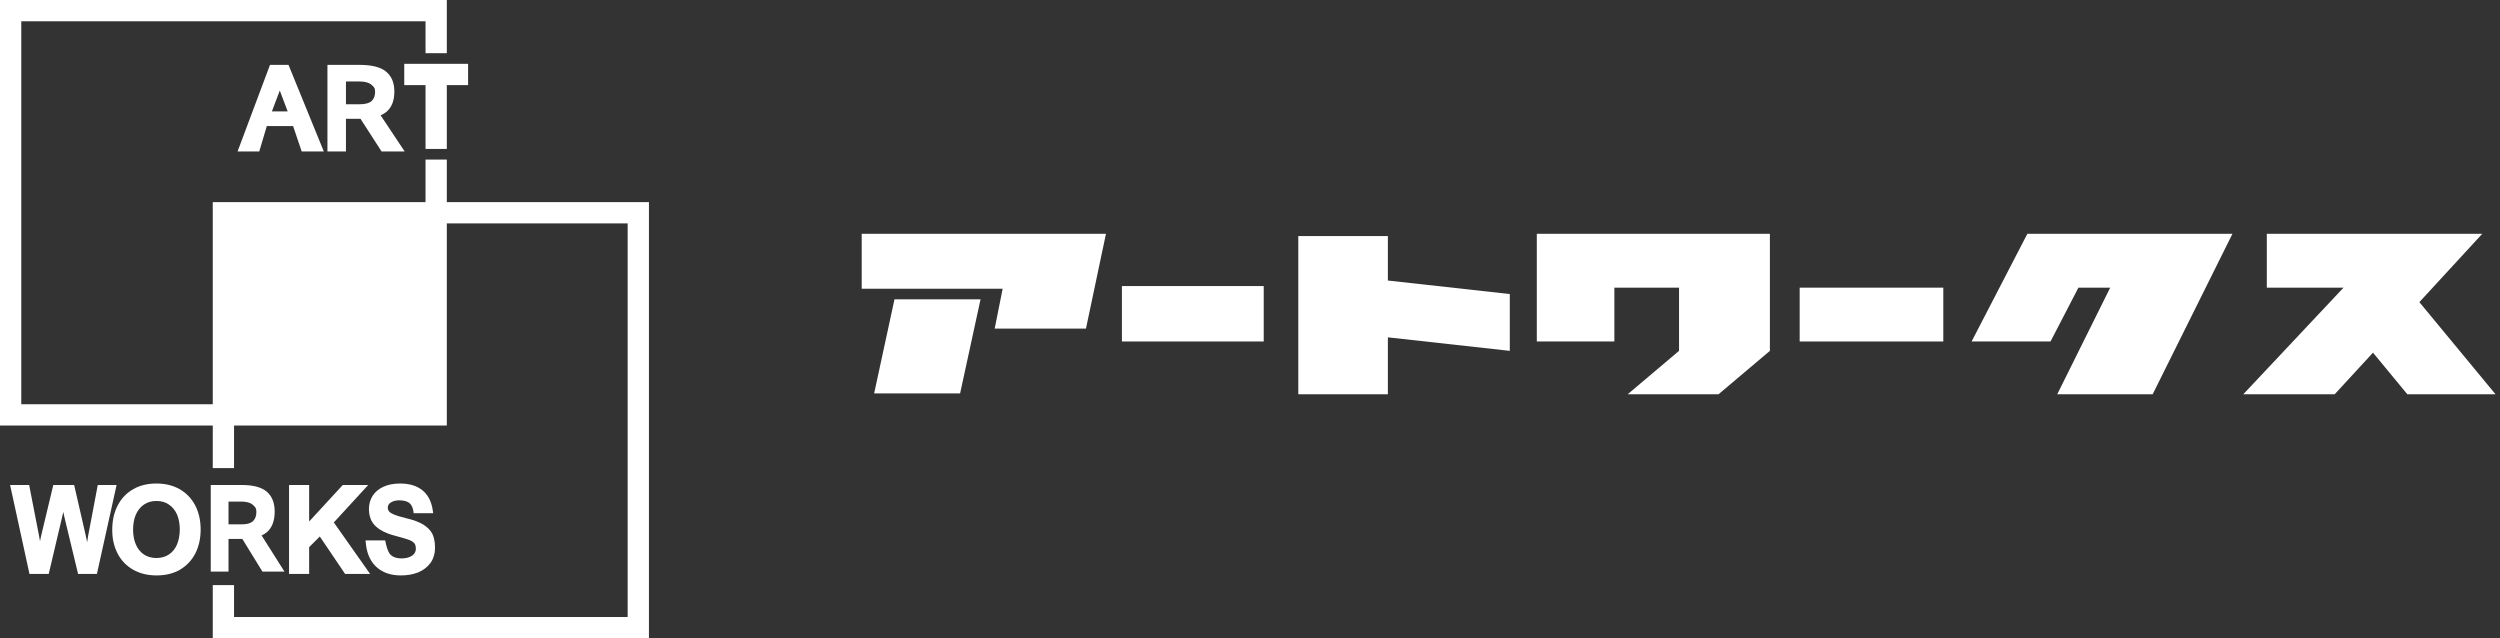
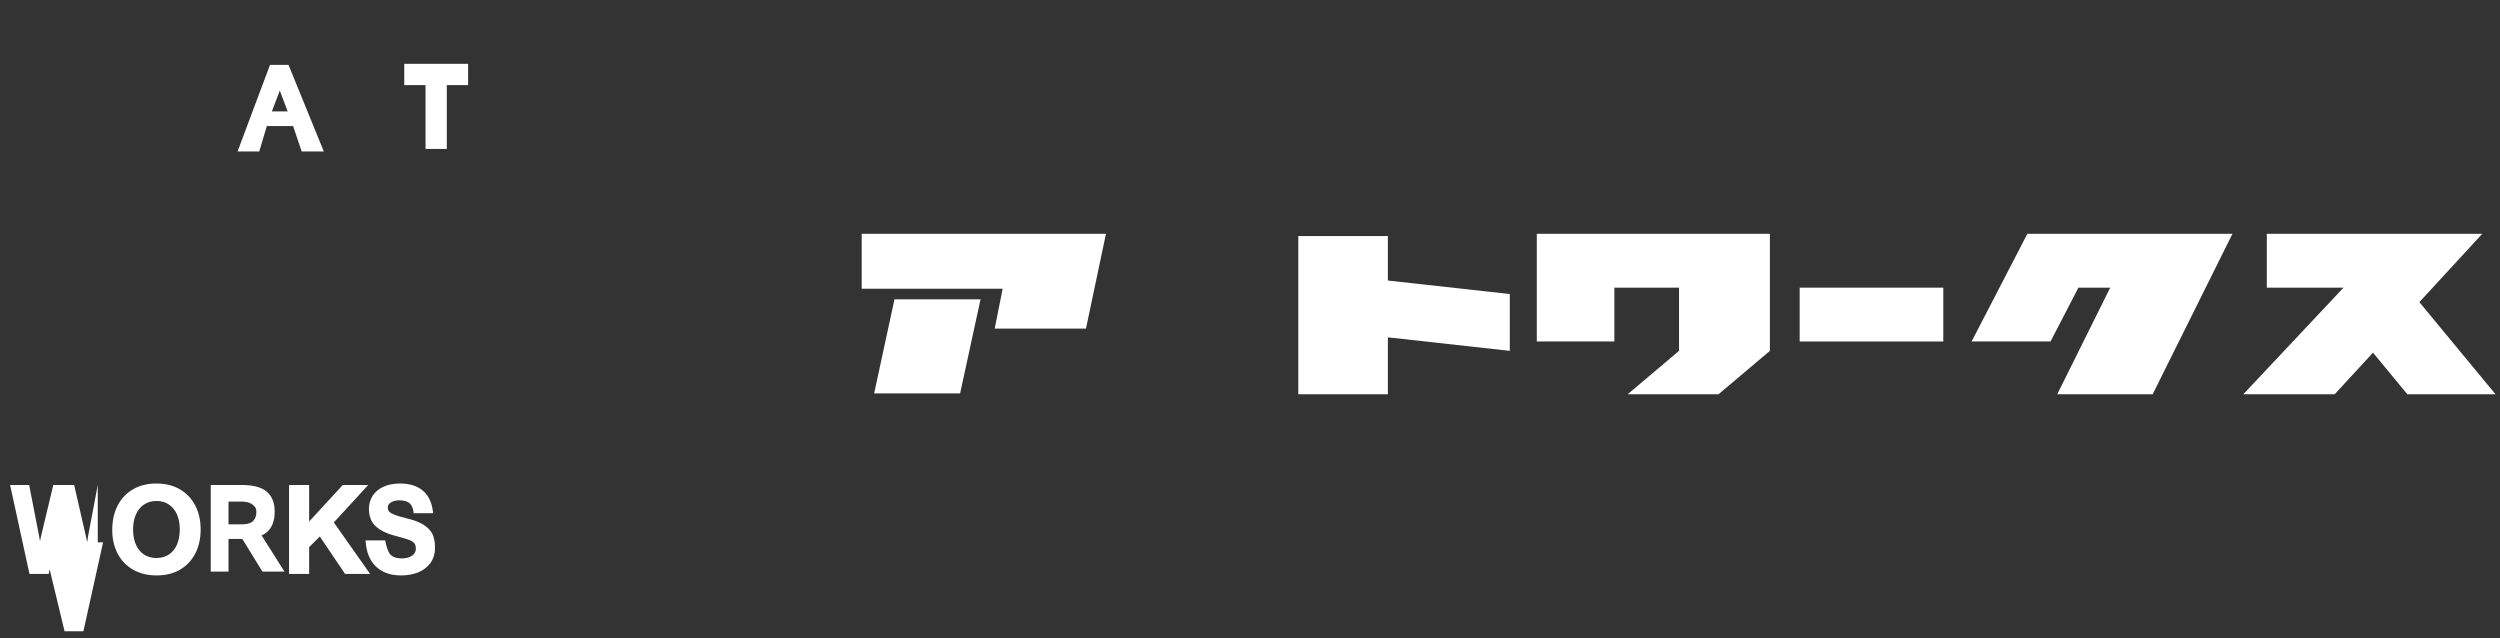
<svg xmlns="http://www.w3.org/2000/svg" version="1.1" id="レイヤー_1" x="0px" y="0px" width="235px" height="60px" viewBox="0 0 235 60" enable-background="new 0 0 235 60" xml:space="preserve">
  <rect x="0" y="0" width="235" height="60" fill="#333333" stroke="none" />
  <g>
    <polygon fill-rule="evenodd" clip-rule="evenodd" fill="#FFFFFF" points="42,8 42,14 40,14 40,8 38,8 38,6 44,6 44,8  " />
    <path fill-rule="evenodd" clip-rule="evenodd" fill="#FFFFFF" d="M25.56,10.47h1.48L26.3,8.51L25.56,10.47z M28.36,14.24   l-0.81-2.39h-2.47l-0.71,2.39h-2.04l3.05-8.14h1.74l3.32,8.14H28.36z" />
-     <path fill-rule="evenodd" clip-rule="evenodd" fill="#FFFFFF" d="M32.52,7.66h1.29c0.5,0,0.86,0.1,1.1,0.3   c0.23,0.2,0.35,0.3,0.35,0.67c0,0.38-0.11,0.67-0.33,0.87c-0.22,0.2-0.6,0.3-1.12,0.3h-1.29V7.66z M38.04,14.24l-2.26-3.4   c0.18-0.08,0.36-0.18,0.5-0.29c0.53-0.42,0.79-1.07,0.79-1.94c0-0.83-0.26-1.45-0.78-1.88c-0.52-0.42-1.34-0.63-2.45-0.63h-3.06   v8.14h1.74v-3.07h1.32h0.05l1.98,3.07H38.04z" />
    <g>
-       <path fill="#FFFFFF" d="M9.19,45.59l-0.9,4.75l-0.1,0.631c-0.05-0.23-0.09-0.441-0.13-0.631l-1.09-4.75H5.01l-1.13,4.721    l-0.12,0.56l-0.1-0.56L2.74,45.59H0.95l1.82,8.36h1.81l1.27-5.39l0.1-0.44l0.1,0.47l1.29,5.36h1.77l1.85-8.36H9.19z" />
+       <path fill="#FFFFFF" d="M9.19,45.59l-0.9,4.75l-0.1,0.631c-0.05-0.23-0.09-0.441-0.13-0.631l-1.09-4.75H5.01l-1.13,4.721    l-0.12,0.56l-0.1-0.56L2.74,45.59H0.95l1.82,8.36h1.81l0.1-0.44l0.1,0.47l1.29,5.36h1.77l1.85-8.36H9.19z" />
      <path fill-rule="evenodd" clip-rule="evenodd" fill="#FFFFFF" d="M16.64,51.18c-0.17,0.4-0.43,0.721-0.76,0.94    c-0.66,0.45-1.71,0.44-2.36,0c-0.33-0.229-0.58-0.54-0.75-0.94c-0.18-0.41-0.26-0.88-0.26-1.41c0-0.52,0.09-1,0.26-1.399    c0.18-0.399,0.43-0.72,0.76-0.94c0.33-0.229,0.72-0.34,1.17-0.34c0.46,0,0.86,0.11,1.18,0.34c0.33,0.221,0.59,0.541,0.76,0.93    c0.17,0.41,0.26,0.871,0.26,1.391C16.9,50.29,16.81,50.77,16.64,51.18z M16.9,45.99c-0.63-0.36-1.37-0.54-2.2-0.54    c-0.83,0-1.57,0.18-2.19,0.54c-0.63,0.359-1.12,0.88-1.45,1.529c-0.34,0.65-0.51,1.42-0.51,2.301c0,0.83,0.17,1.57,0.51,2.22    c0.33,0.64,0.82,1.149,1.45,1.51c0.63,0.36,1.37,0.54,2.21,0.54c0.84,0,1.58-0.18,2.2-0.54c0.62-0.37,1.11-0.88,1.44-1.53    c0.33-0.649,0.5-1.399,0.5-2.24c0-0.85-0.17-1.619-0.51-2.27C18.01,46.859,17.52,46.35,16.9,45.99z" />
      <polygon fill="#FFFFFF" points="34.61,45.59 32.22,45.59 29.06,49.02 29.06,45.59 27.17,45.59 27.17,53.95 29.06,53.95     29.06,51.43 30.06,50.43 32.44,53.95 34.79,53.95 31.38,49.109   " />
      <path fill="#FFFFFF" d="M40.65,50.2c-0.17-0.341-0.46-0.64-0.86-0.89c-0.4-0.24-0.96-0.451-1.66-0.61    c-0.46-0.11-0.81-0.22-1.06-0.32c-0.23-0.09-0.4-0.19-0.49-0.3c-0.08-0.1-0.13-0.21-0.13-0.359c0-0.211,0.1-0.371,0.29-0.49    c0.21-0.131,0.48-0.201,0.79-0.201c0.42,0,0.74,0.091,0.95,0.25c0.21,0.171,0.34,0.451,0.39,0.841l0.01,0.12h1.84l-0.05-0.34    c-0.13-0.791-0.45-1.4-0.97-1.82s-1.22-0.63-2.09-0.63c-0.6,0-1.13,0.1-1.56,0.3c-0.44,0.2-0.79,0.49-1.02,0.85    c-0.23,0.36-0.35,0.78-0.35,1.25c0,0.42,0.09,0.801,0.25,1.121c0.17,0.319,0.45,0.6,0.84,0.84c0.38,0.239,0.9,0.439,1.55,0.6    c0.54,0.14,0.93,0.26,1.19,0.359c0.23,0.101,0.39,0.211,0.46,0.33c0.08,0.11,0.12,0.271,0.12,0.49c0,0.18-0.06,0.33-0.16,0.46    c-0.11,0.14-0.27,0.25-0.47,0.32c-0.21,0.08-0.45,0.12-0.72,0.12c-0.45,0-0.8-0.12-1.03-0.35c-0.24-0.23-0.41-0.841-0.5-1.341    h-0.02h-1.83l0.05,0.46c0.12,0.91,0.48,1.62,1.05,2.1c0.57,0.49,1.32,0.73,2.23,0.73c0.57,0,1.1-0.09,1.58-0.27    c0.48-0.19,0.87-0.48,1.17-0.87c0.3-0.4,0.45-0.89,0.45-1.479C40.89,50.971,40.81,50.54,40.65,50.2z" />
      <path fill-rule="evenodd" clip-rule="evenodd" fill="#FFFFFF" d="M21.48,47.15h1.23c0.47,0,0.82,0.1,1.05,0.3    c0.22,0.2,0.34,0.3,0.34,0.67c0,0.38-0.11,0.67-0.32,0.87c-0.22,0.199-0.57,0.3-1.07,0.3h-1.23V47.15z M25.07,50.04    c0.5-0.42,0.75-1.069,0.75-1.95c0-0.82-0.25-1.449-0.74-1.869c-0.5-0.421-1.28-0.631-2.34-0.631h-2.93v8.141h1.67v-3.07h1.26h0.04    l1.89,3.07h2.07l-2.15-3.4C24.77,50.25,24.93,50.15,25.07,50.04z" />
    </g>
-     <polygon fill="#FFFFFF" points="42,19 42,15 40,15 40,19 20,19 20,38 2,38 2,2 40,2 40,5 42,5 42,0 0,0 0,40 20,40 20,44 22,44    22,40 42,40 42,21 59,21 59,58 22,58 22,55 20,55 20,60 61,60 61,19  " />
  </g>
  <g>
    <polygon fill="#FFFFFF" points="94.25,27.14 81,27.14 81,21.98 103.96,21.98 102.08,30.89 93.5,30.89  " />
    <polygon fill="#FFFFFF" points="92.17,28.14 84.08,28.14 82.17,36.98 90.25,36.98  " />
-     <rect x="105.46" y="26.89" fill="#FFFFFF" width="13.33" height="5.209" />
    <polygon fill="#FFFFFF" points="141.92,27.64 130.46,26.37 130.46,22.19 122.04,22.19 122.04,37.061 130.46,37.061 130.46,31.71    141.92,32.98  " />
    <polygon fill="#FFFFFF" points="151.75,21.98 144.46,21.98 144.46,27.04 144.46,32.1 151.75,32.1 151.75,27.04 157.83,27.04    157.83,32.98 153,37.061 161.54,37.061 166.37,32.98 166.37,27.04 166.37,21.98  " />
    <rect x="169.17" y="27.04" fill="#FFFFFF" width="13.5" height="5.06" />
    <polygon fill="#FFFFFF" points="203.71,21.98 200.88,21.98 197.99,21.98 192.33,21.98 190.57,21.98 185.33,32.1 192.75,32.1    195.37,27.04 198.359,27.04 193.38,37.061 202.35,37.061 209.85,21.98  " />
    <polygon fill="#FFFFFF" points="234.58,37.061 227.42,28.4 233.33,21.98 213.08,21.98 213.08,27.04 220.29,27.04 210.87,37.061    219.46,37.061 223.061,33.15 226.29,37.061  " />
  </g>
</svg>